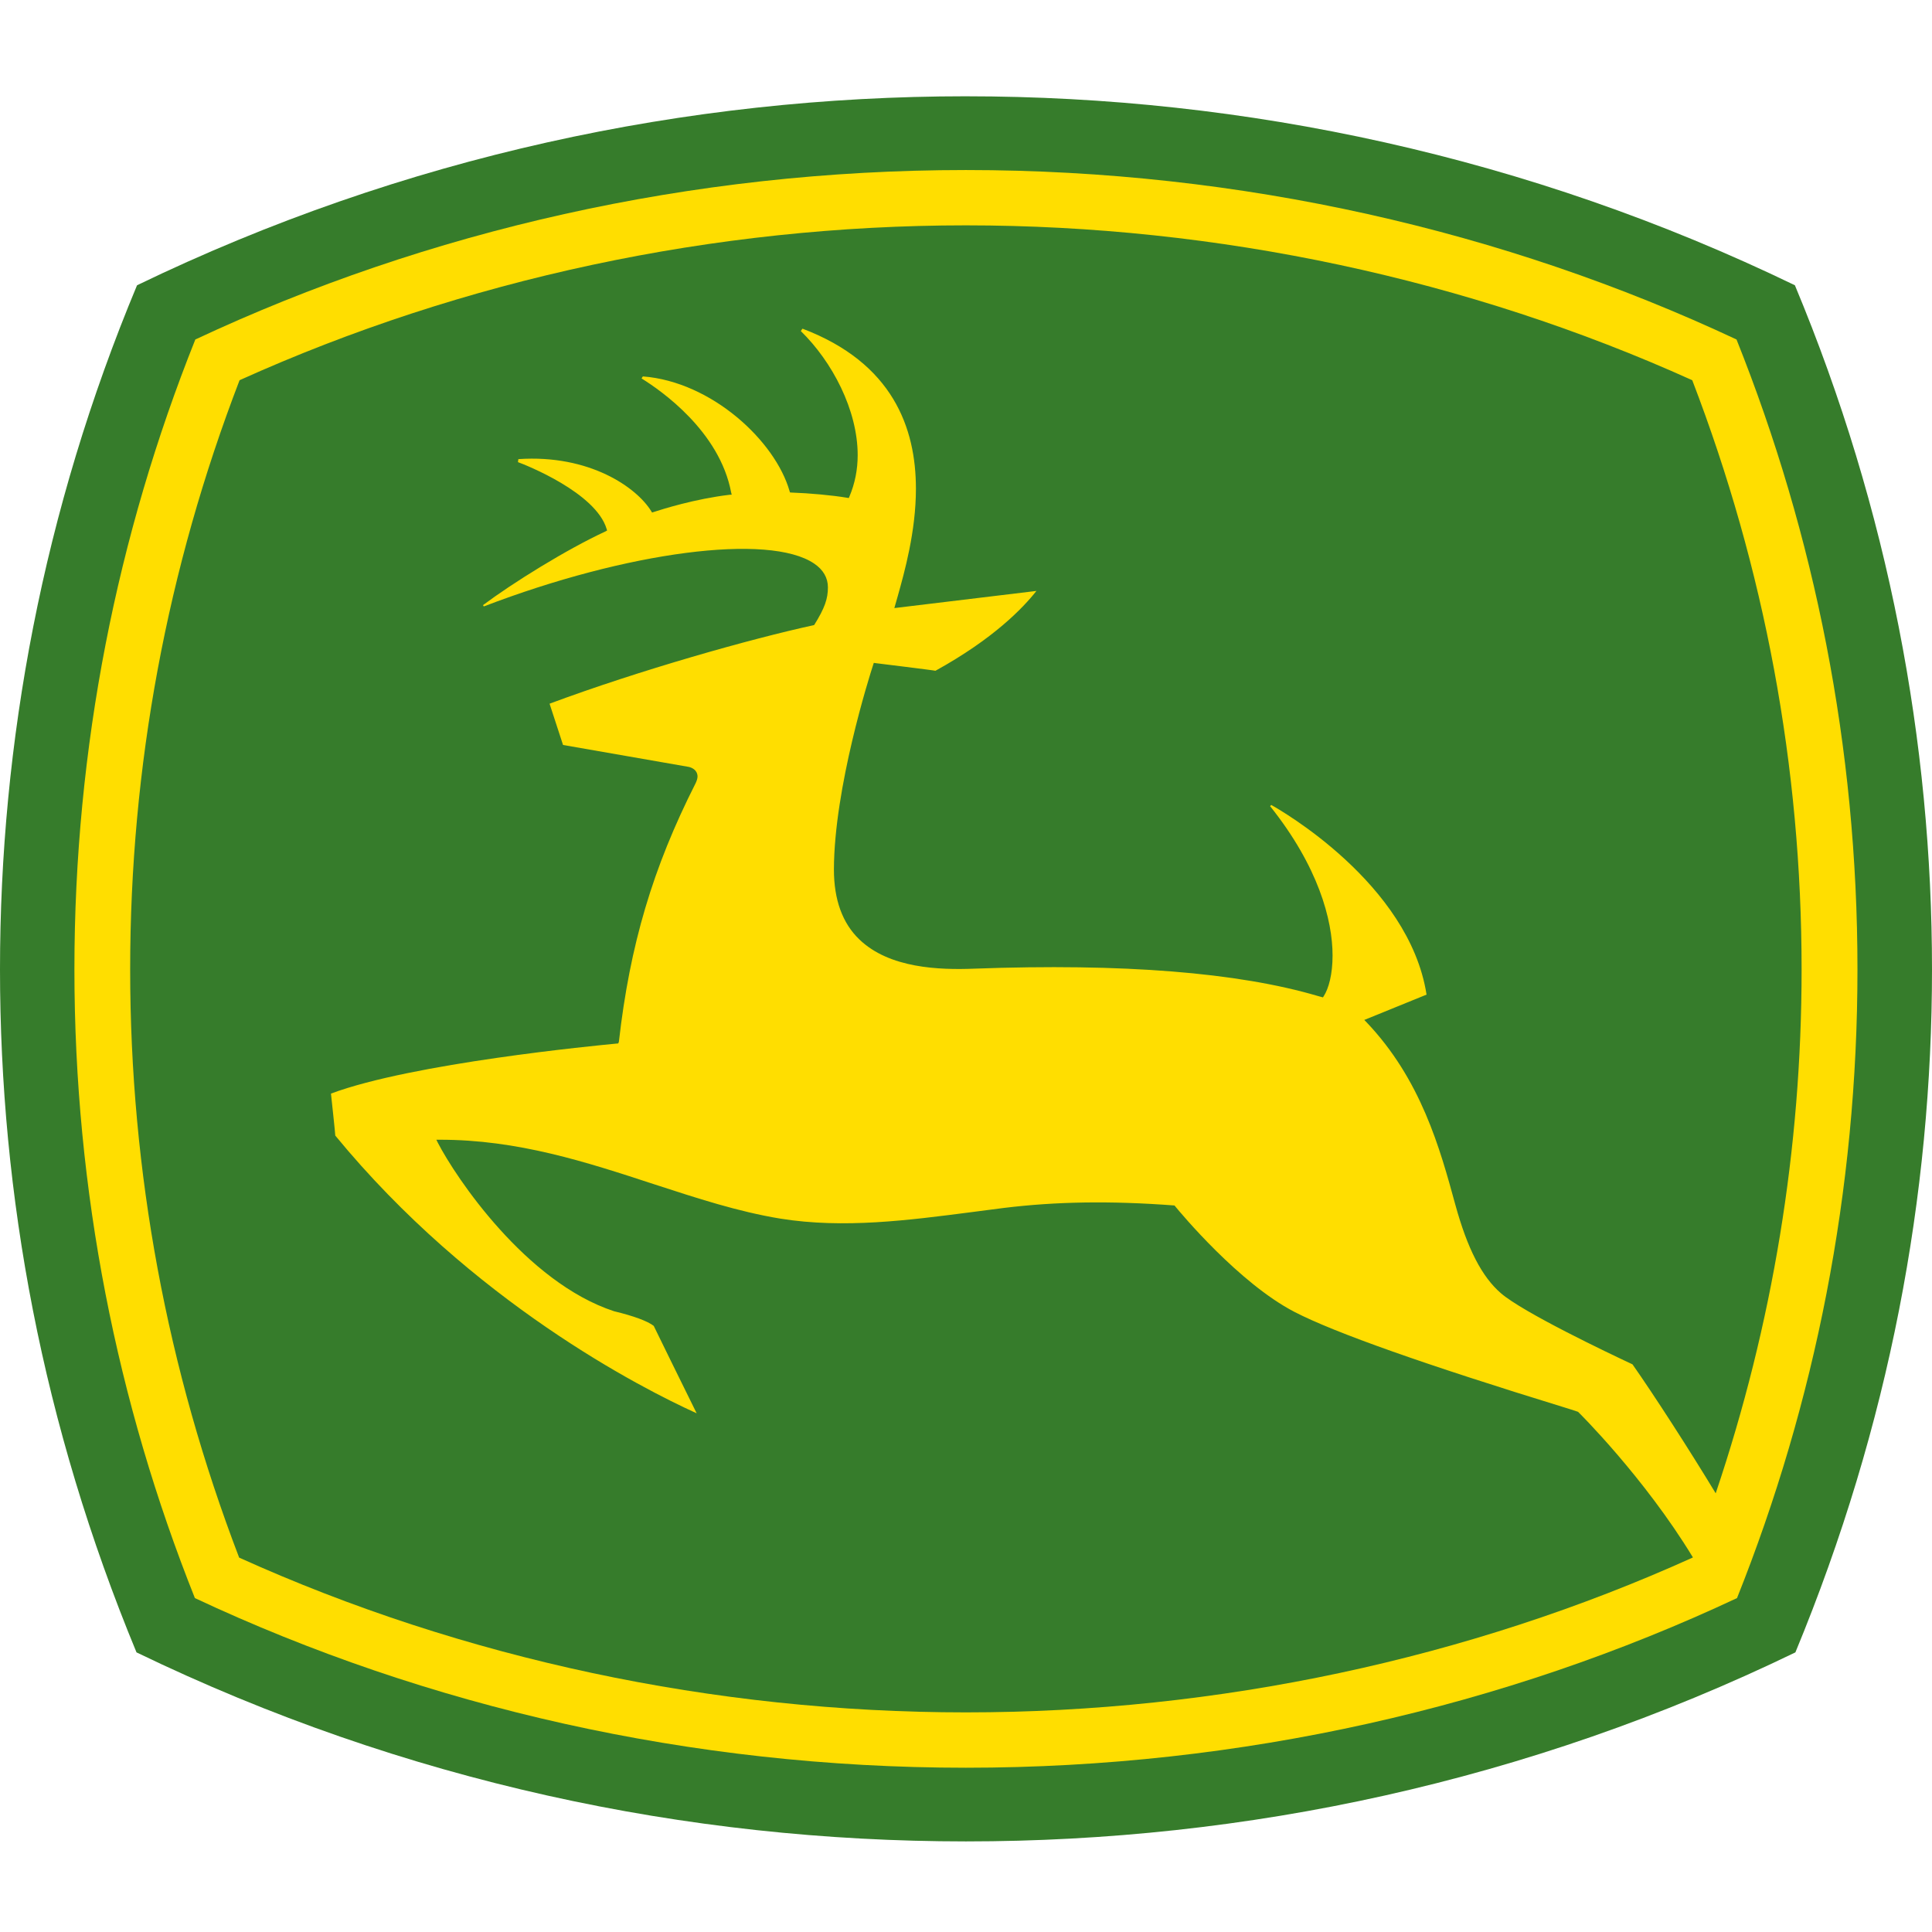
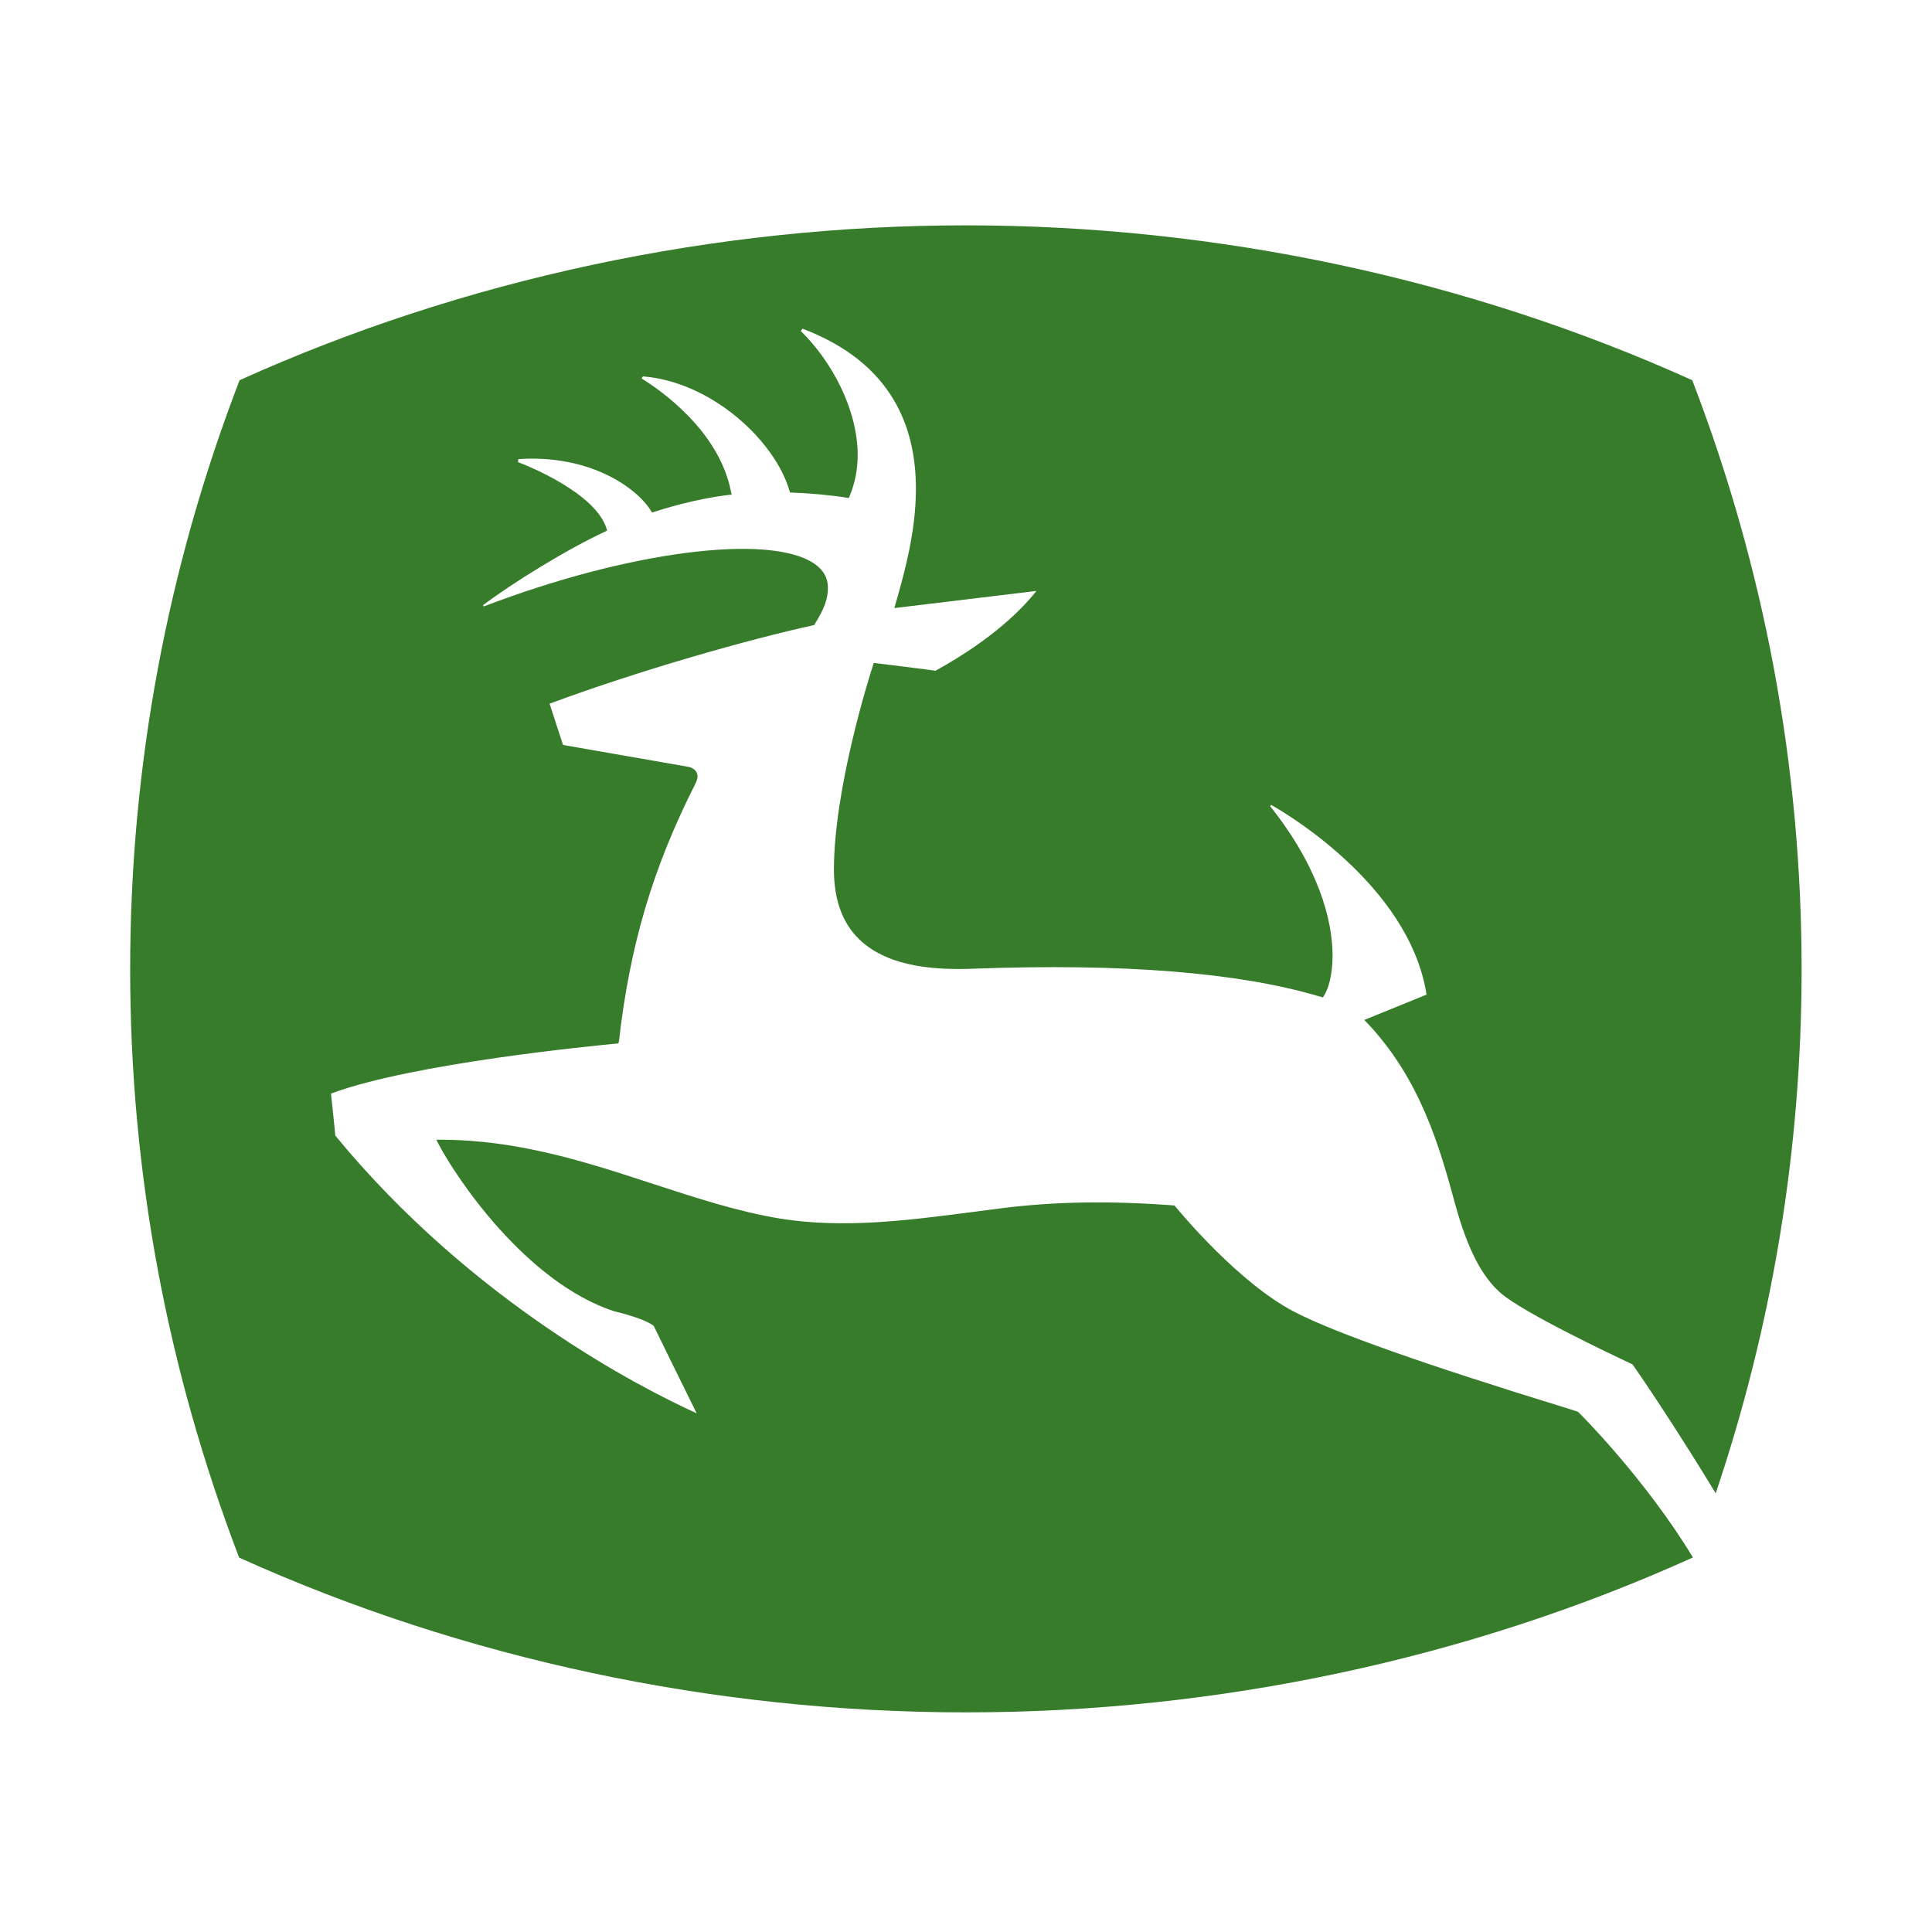
<svg xmlns="http://www.w3.org/2000/svg" width="200" height="200" viewBox="0 0 200 200" fill="none">
-   <path d="M99.988 9.968C128.823 9.968 158.201 16.178 185.807 29.53C195.548 52.872 200 76.901 200 100.352C200 123.735 195.606 147.493 185.858 171.054C158.145 184.471 128.866 190.622 99.996 190.622C71.14 190.622 41.874 184.471 14.131 171.054C4.382 147.496 0 123.737 0 100.352C0 76.902 4.439 52.872 14.187 29.53C41.798 16.178 71.184 9.967 99.996 9.967" fill="#367C2B" />
-   <path d="M20.175 165.433C12.117 145.233 7.703 123.278 7.703 100.352C7.703 77.374 12.123 55.393 20.22 35.144C44.206 23.905 71.509 17.602 99.987 17.602C128.475 17.602 155.796 23.905 179.764 35.144C187.858 55.392 192.284 77.373 192.284 100.352C192.284 123.277 187.884 145.233 179.815 165.433C155.833 176.688 128.501 182.995 99.987 182.995C71.489 182.995 44.159 176.688 20.175 165.433Z" fill="#FFDE00" />
  <path d="M175.245 161.214C170.204 152.916 163.432 146.214 163.359 146.151C163.276 146.109 161.951 145.698 161.951 145.698C147.579 141.282 138.16 137.961 133.995 135.804C128.266 132.828 122.246 125.604 121.583 124.791C114.866 124.284 109.309 124.393 103.962 125.04L100.555 125.482C94.061 126.321 87.356 127.207 80.786 126.152C76.41 125.435 72.163 124.042 67.66 122.576C60.723 120.304 53.616 117.972 45.497 117.984H45.172L45.312 118.271C47.157 121.859 54.445 132.748 63.571 135.74C65.585 136.225 67.041 136.76 67.673 137.254C67.673 137.276 71.165 144.382 72.118 146.304C66.439 143.726 48.875 134.794 34.705 117.551V117.525C34.705 117.296 34.338 113.94 34.262 113.207C42.7 110.059 61.702 108.233 63.844 108.029L64 108.016L64.067 107.844C65.201 97.848 67.569 89.849 72.005 81.09C72.132 80.825 72.209 80.583 72.209 80.372C72.207 80.222 72.169 80.073 72.1 79.939C71.852 79.467 71.243 79.375 71.218 79.375C71.218 79.375 58.949 77.234 58.286 77.119C57.823 75.694 57.358 74.27 56.891 72.846C66.211 69.379 77.702 66.135 84.28 64.707C85.392 62.932 85.705 61.967 85.705 60.807C85.705 59.822 85.23 58.984 84.28 58.34C79.618 55.179 64.934 57.082 50.079 62.779C50.047 62.719 50.047 62.706 50.002 62.642C53.087 60.335 58.6 56.906 62.688 55.007L62.847 54.918L62.8 54.765C61.691 51.008 54.435 48.134 53.619 47.84C53.635 47.713 53.648 47.627 53.661 47.528C61.038 47.025 65.932 50.476 67.427 52.936L67.503 53.057L67.65 53.009C68.596 52.703 71.93 51.645 75.537 51.218L75.747 51.209L75.69 50.989C74.504 44.669 68.472 40.45 66.417 39.179C66.474 39.077 66.493 39.039 66.551 38.966C73.673 39.517 80.253 45.651 81.735 50.836L81.776 50.976L81.923 50.989C83.835 51.055 86.155 51.269 87.707 51.53L87.866 51.556L87.923 51.422C88.503 50.061 88.787 48.608 88.787 47.114C88.787 42.446 86.148 37.439 82.904 34.275C82.968 34.186 82.997 34.103 83.08 34.026C92.436 37.576 94.816 44.319 94.816 50.597C94.816 54.991 93.65 59.175 92.898 61.842L92.582 62.948C92.582 62.948 106.361 61.284 107.291 61.173C105.889 62.948 102.868 66.109 96.836 69.439C96.836 69.407 90.619 68.645 90.619 68.645L90.457 68.62L90.403 68.779C89.985 70.064 86.346 81.561 86.327 90.012C86.327 93.144 87.213 95.576 88.962 97.252C92.079 100.25 97.241 100.416 100.848 100.276C116.185 99.715 128.153 100.658 136.459 103.115L136.95 103.249L137.026 103.134C137.542 102.341 137.947 100.869 137.947 98.918C137.947 95.215 136.465 89.696 131.482 83.454C131.536 83.409 131.536 83.377 131.6 83.33C132.425 83.785 145.879 91.427 147.676 102.962C147.361 103.083 141.229 105.585 141.229 105.585L141.427 105.785C147.112 111.738 149.075 118.93 150.649 124.688C151.901 129.252 153.396 132.167 155.378 133.878C157.675 135.861 166.381 140.016 168.994 141.236C171.167 144.324 174.902 150.111 177.611 154.591V154.582C183.493 137.126 186.501 118.93 186.501 100.354C186.501 79.357 182.671 58.856 175.182 39.36C152 28.892 126.045 23.328 99.981 23.328C73.915 23.328 47.989 28.891 24.8 39.36C17.302 58.858 13.475 79.358 13.475 100.354C13.475 121.299 17.296 141.754 24.756 161.243C47.948 171.727 73.903 177.265 99.982 177.265C126.074 177.265 152.029 171.727 175.217 161.243L175.249 161.215L175.245 161.214Z" fill="#367C2B" />
</svg>